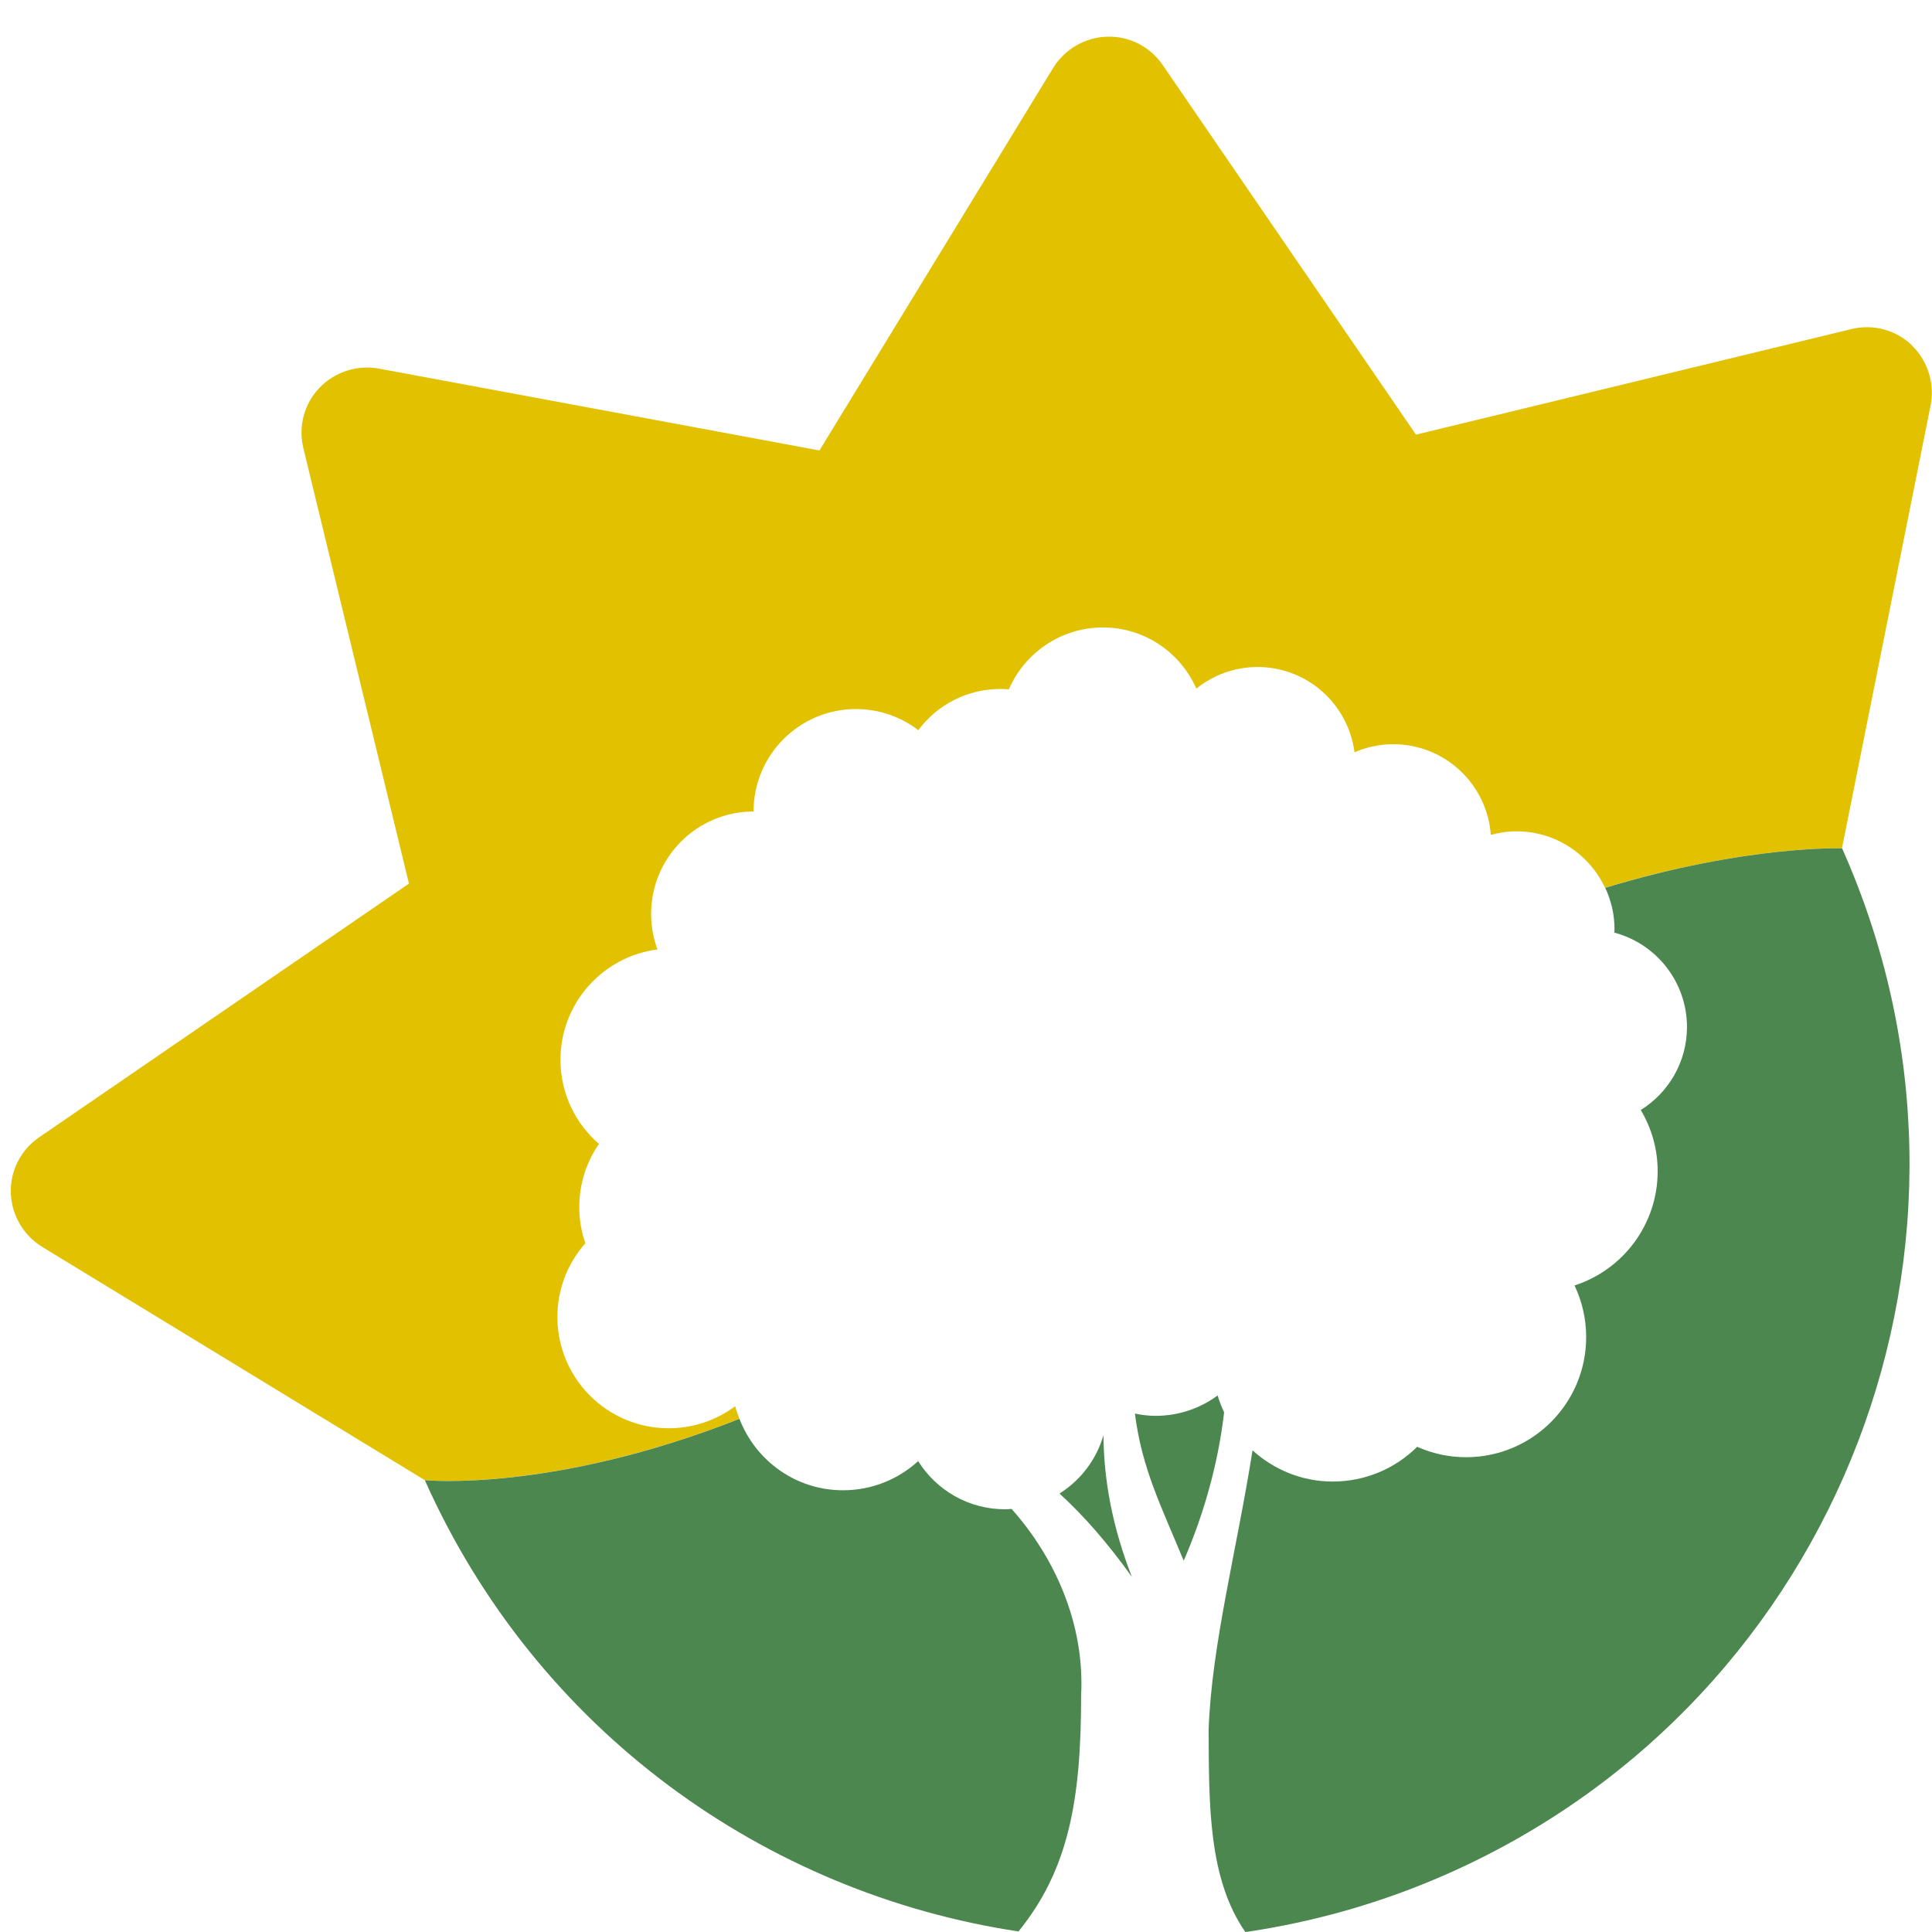
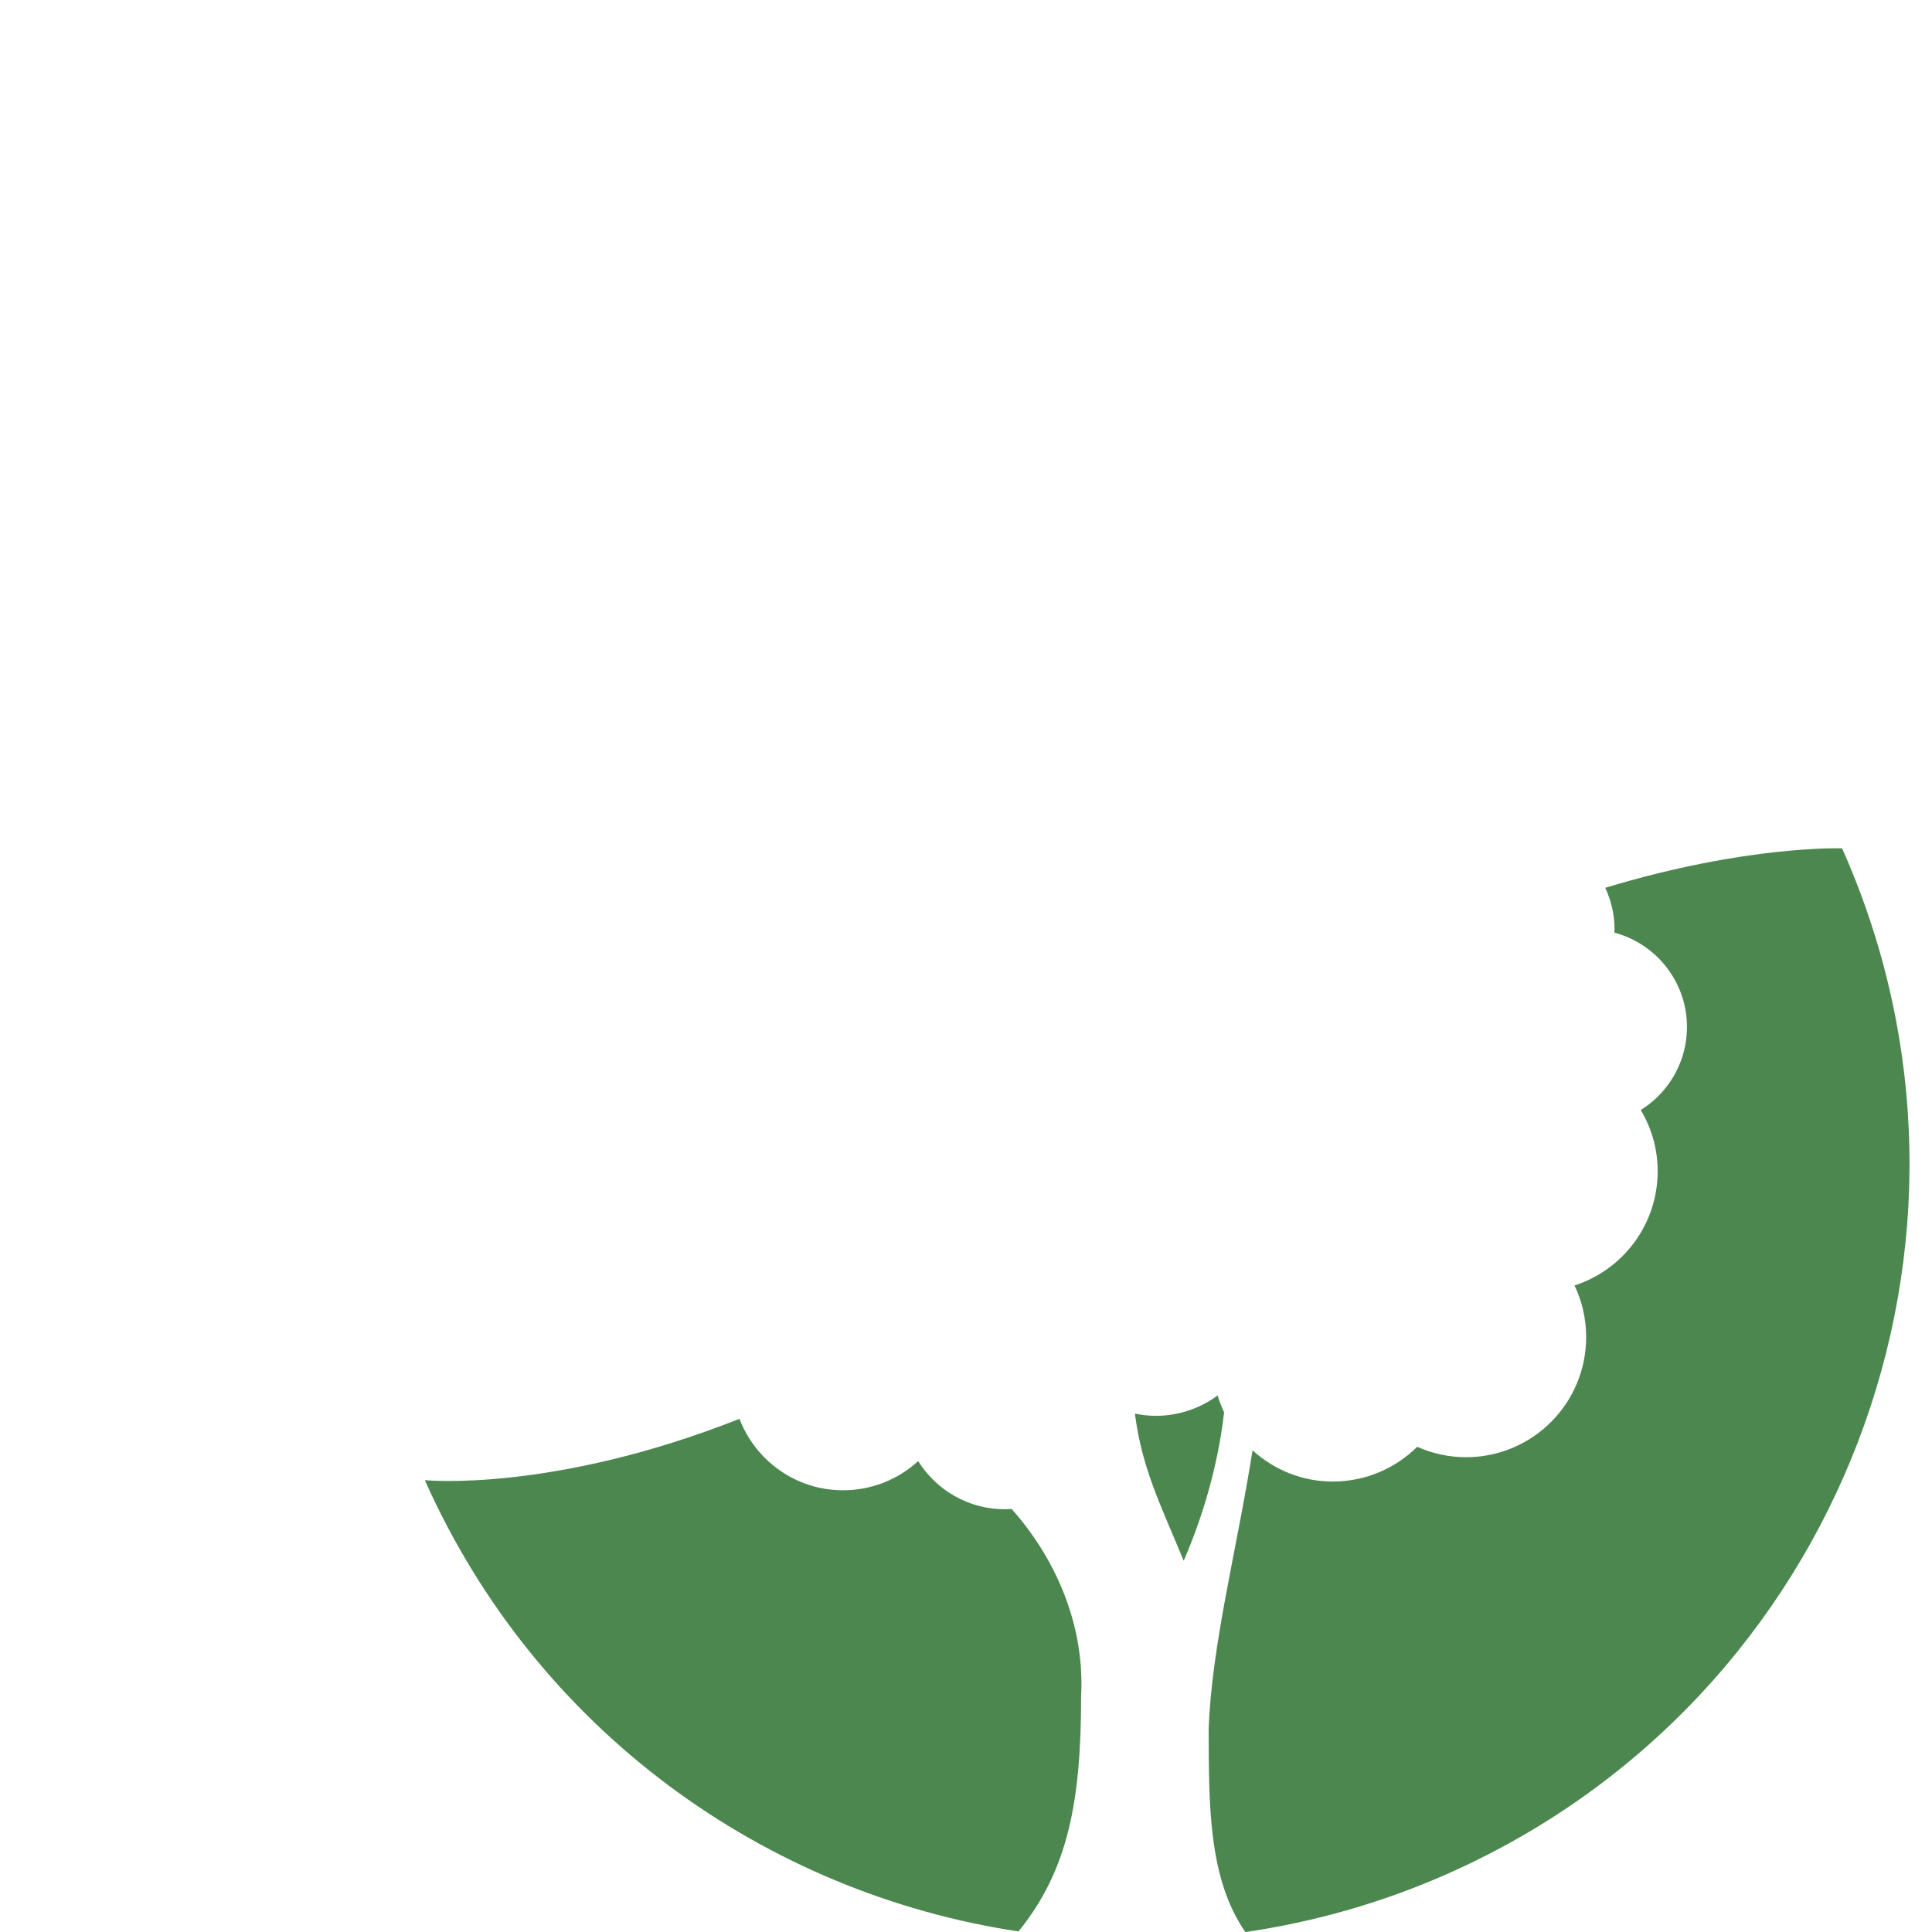
<svg xmlns="http://www.w3.org/2000/svg" version="1.1" width="28.346" height="28.346">
  <svg id="SvgjsSvg1001" data-name="Ebene 1" viewBox="0 0 28.346 28.346">
    <defs>
      <style>
      .cls-1 {
        fill: #e2c100;
      }

      .cls-2 {
        fill: #4c8750;
      }
    </style>
    </defs>
-     <path class="cls-1" d="M28.049,5.064c-.235-.225-.567-.313-.885-.236l-6.389,1.549-3.716-5.423c-.185-.27-.491-.426-.816-.416-.325.01-.623.185-.792.46l-3.428,5.611-6.464-1.201c-.318-.058-.647.047-.872.282-.225.235-.313.567-.236.885l1.549,6.389-5.425,3.722c-.27.185-.426.491-.416.816s.185.623.46.792l5.613,3.422h.001s0,0,0,0c0,0,1.869.185,4.616-.9-.023-.06-.047-.121-.063-.184-.272.203-.609.323-.975.323-.902,0-1.633-.731-1.633-1.633,0-.415.155-.793.41-1.081-.057-.166-.089-.345-.089-.531,0-.344.107-.664.289-.927-.346-.299-.565-.741-.565-1.234,0-.831.621-1.516,1.423-1.619-.06-.162-.093-.338-.093-.521,0-.83.673-1.503,1.503-1.503,0-.83.673-1.503,1.503-1.503.344,0,.661.116.914.31.274-.368.712-.605,1.206-.605.041,0,.082.002.123.005.231-.533.762-.907,1.38-.907.614,0,1.138.37,1.371.897.246-.198.558-.317.898-.317.73,0,1.331.546,1.422,1.251.175-.076.368-.118.57-.118.757,0,1.376.587,1.43,1.33.12-.033.246-.052.377-.052.575,0,1.07.339,1.299.828,2.079-.63,3.476-.579,3.476-.579l1.303-6.511c.058-.318-.047-.647-.282-.872Z" />
    <path class="cls-2" d="M16.954,20.773c-.104,0-.204-.013-.303-.033.104.807.373,1.328.716,2.159.275-.634.501-1.382.593-2.177-.037-.08-.07-.162-.095-.248-.255.188-.57.299-.911.299Z" />
-     <path class="cls-2" d="M16.19,21.056c-.103.359-.336.662-.645.857.365.334.719.742,1.062,1.223-.281-.718-.413-1.41-.417-2.08Z" />
    <path class="cls-2" d="M14.841,22.139c-.032.002-.063.005-.095.005-.538,0-1.009-.282-1.275-.707-.29.266-.677.428-1.102.428-.695,0-1.284-.436-1.52-1.048-2.747,1.086-4.616.9-4.616.9,1.642,3.682,4.999,6.061,8.71,6.621.736-.907.919-1.929.919-3.459.057-1.083-.411-2.059-1.021-2.741Z" />
    <path class="cls-2" d="M23.552,13.026c.086.185.136.39.136.607,0,.017-.002.033-.003.05.613.163,1.066.721,1.066,1.385,0,.515-.272.965-.678,1.218.157.263.248.569.248.898,0,.784-.512,1.448-1.22,1.676.11.23.171.487.171.758,0,.973-.789,1.762-1.762,1.762-.255,0-.498-.055-.717-.153-.318.315-.756.51-1.24.51-.454,0-.864-.176-1.176-.458-.228,1.452-.601,2.856-.644,4.099.005,1.089-.008,2.181.539,2.969,1.009-.148,2.015-.431,2.993-.867,5.742-2.56,8.322-9.29,5.762-15.033,0,0-1.398-.052-3.476.579Z" />
  </svg>
  <style>@media (prefers-color-scheme: light) { :root { filter: none; } }
@media (prefers-color-scheme: dark) { :root { filter: none; } }
</style>
</svg>